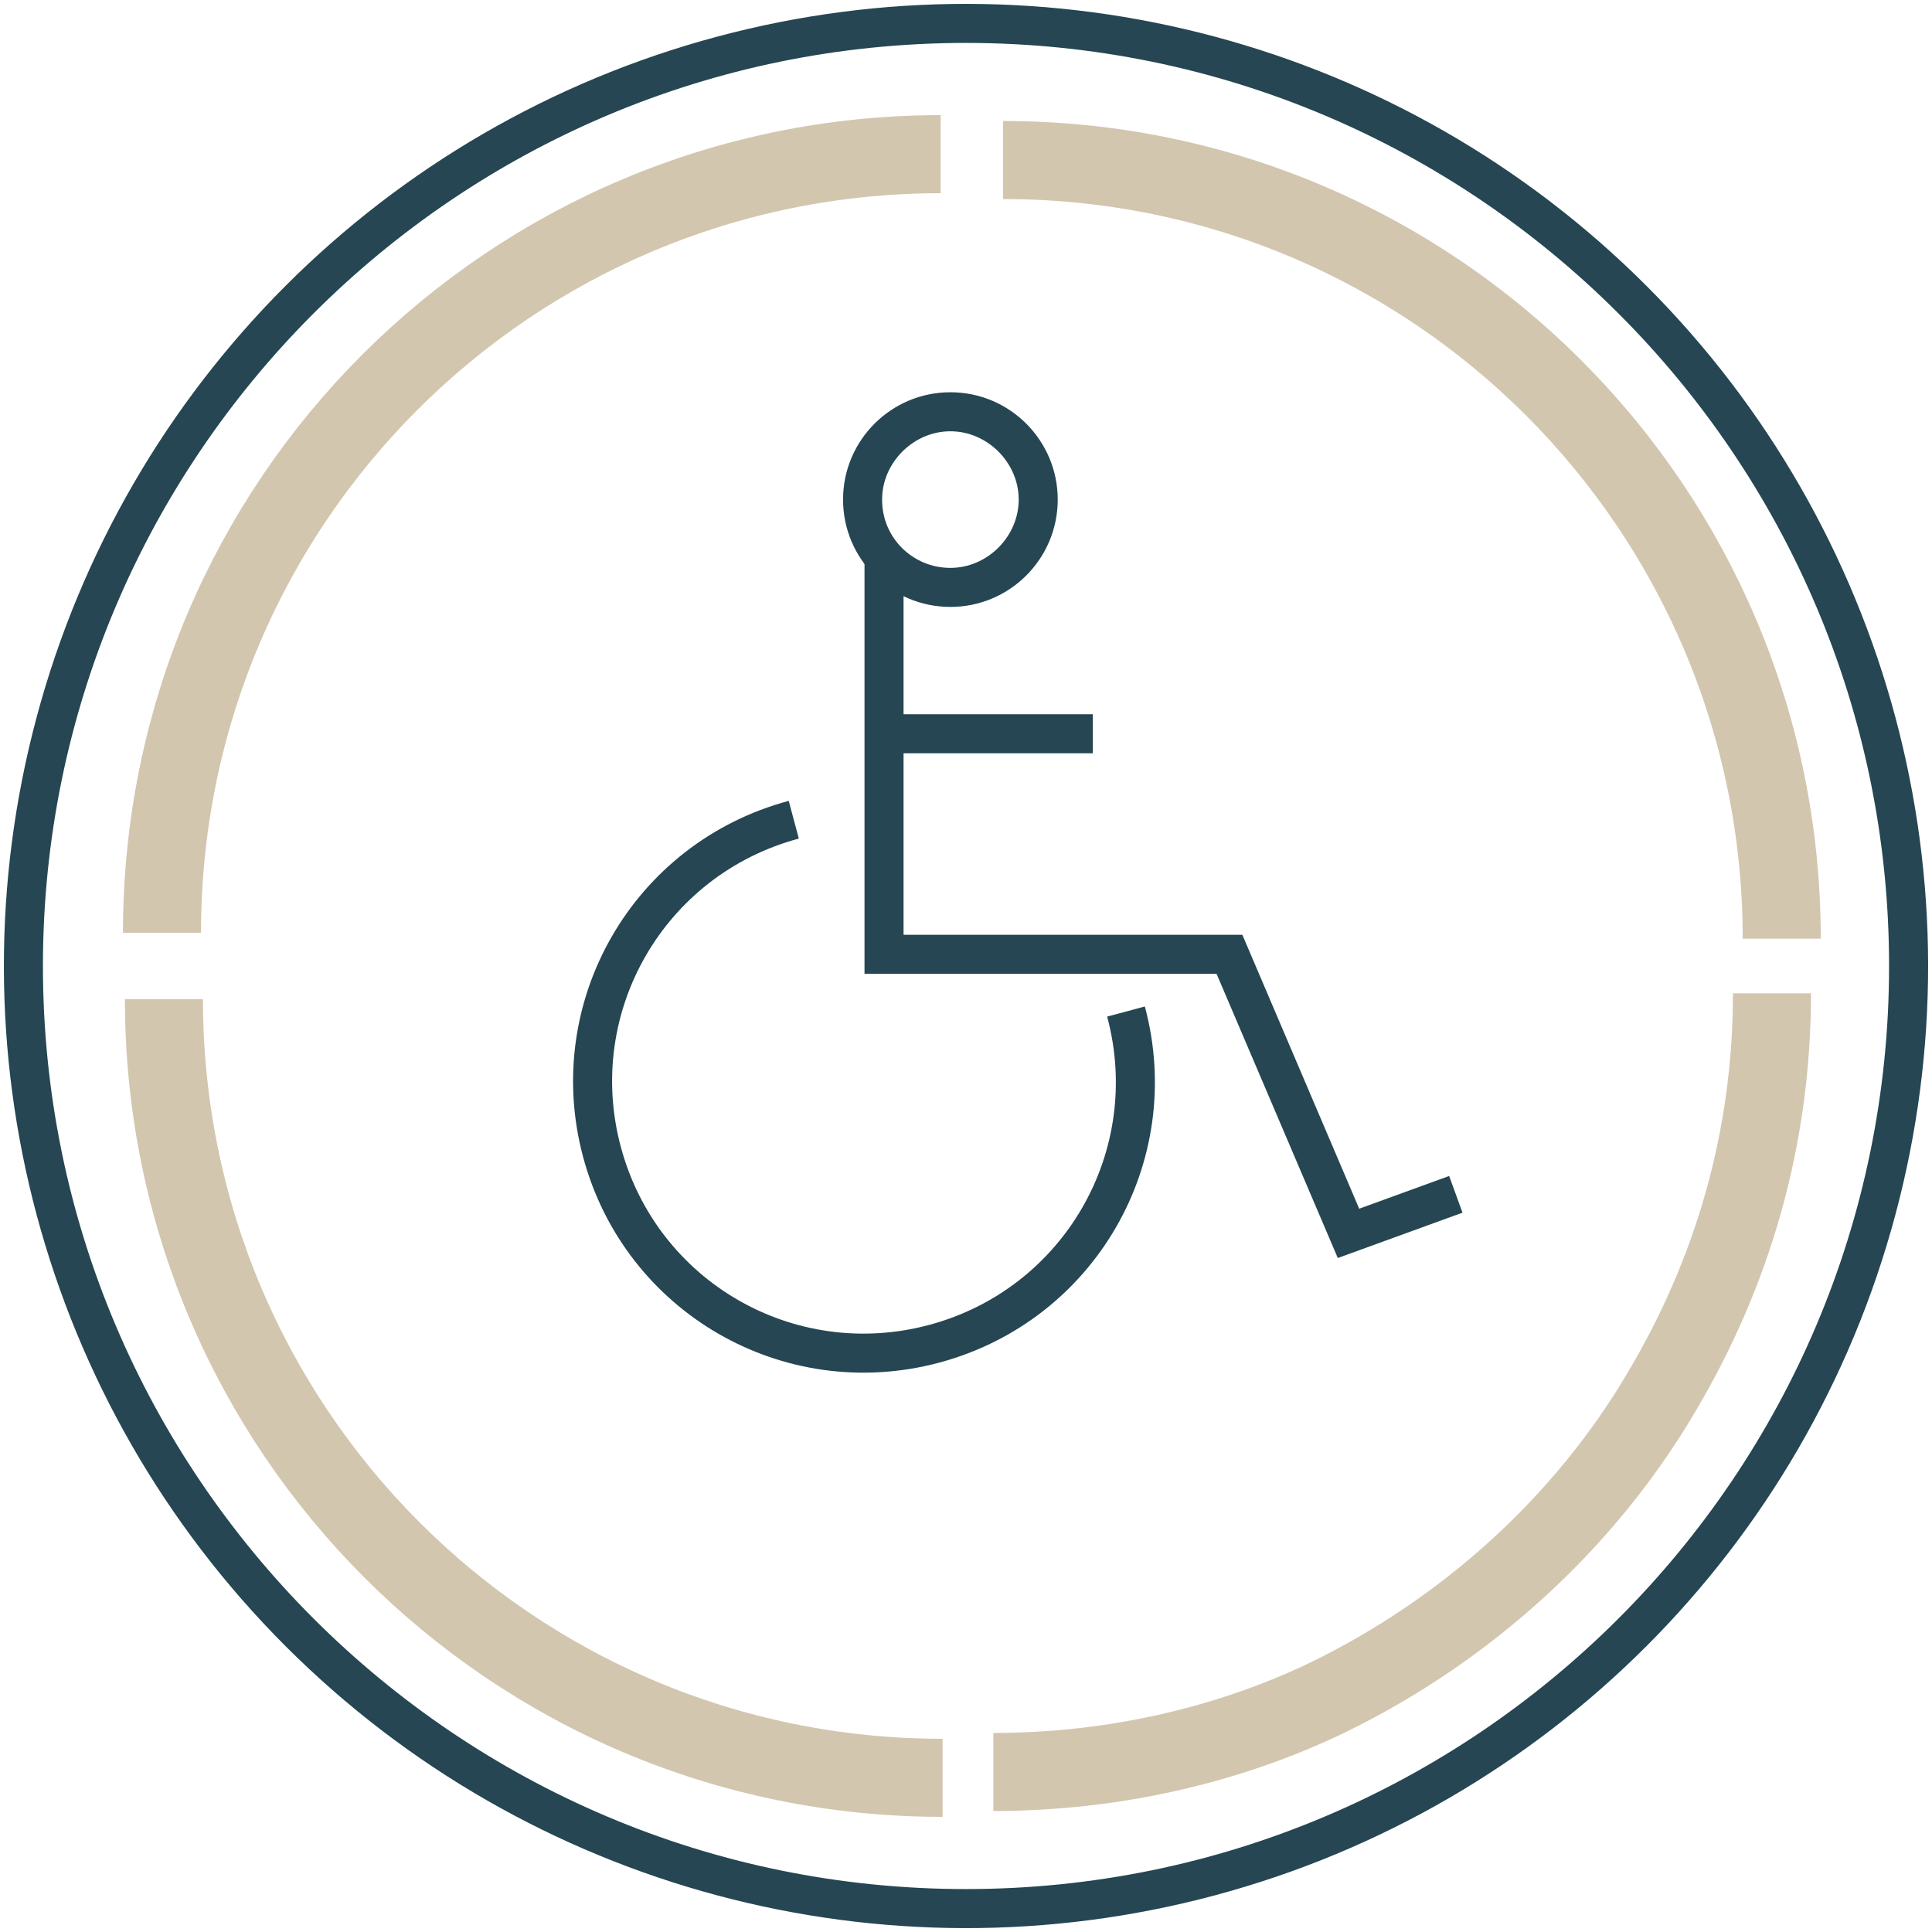
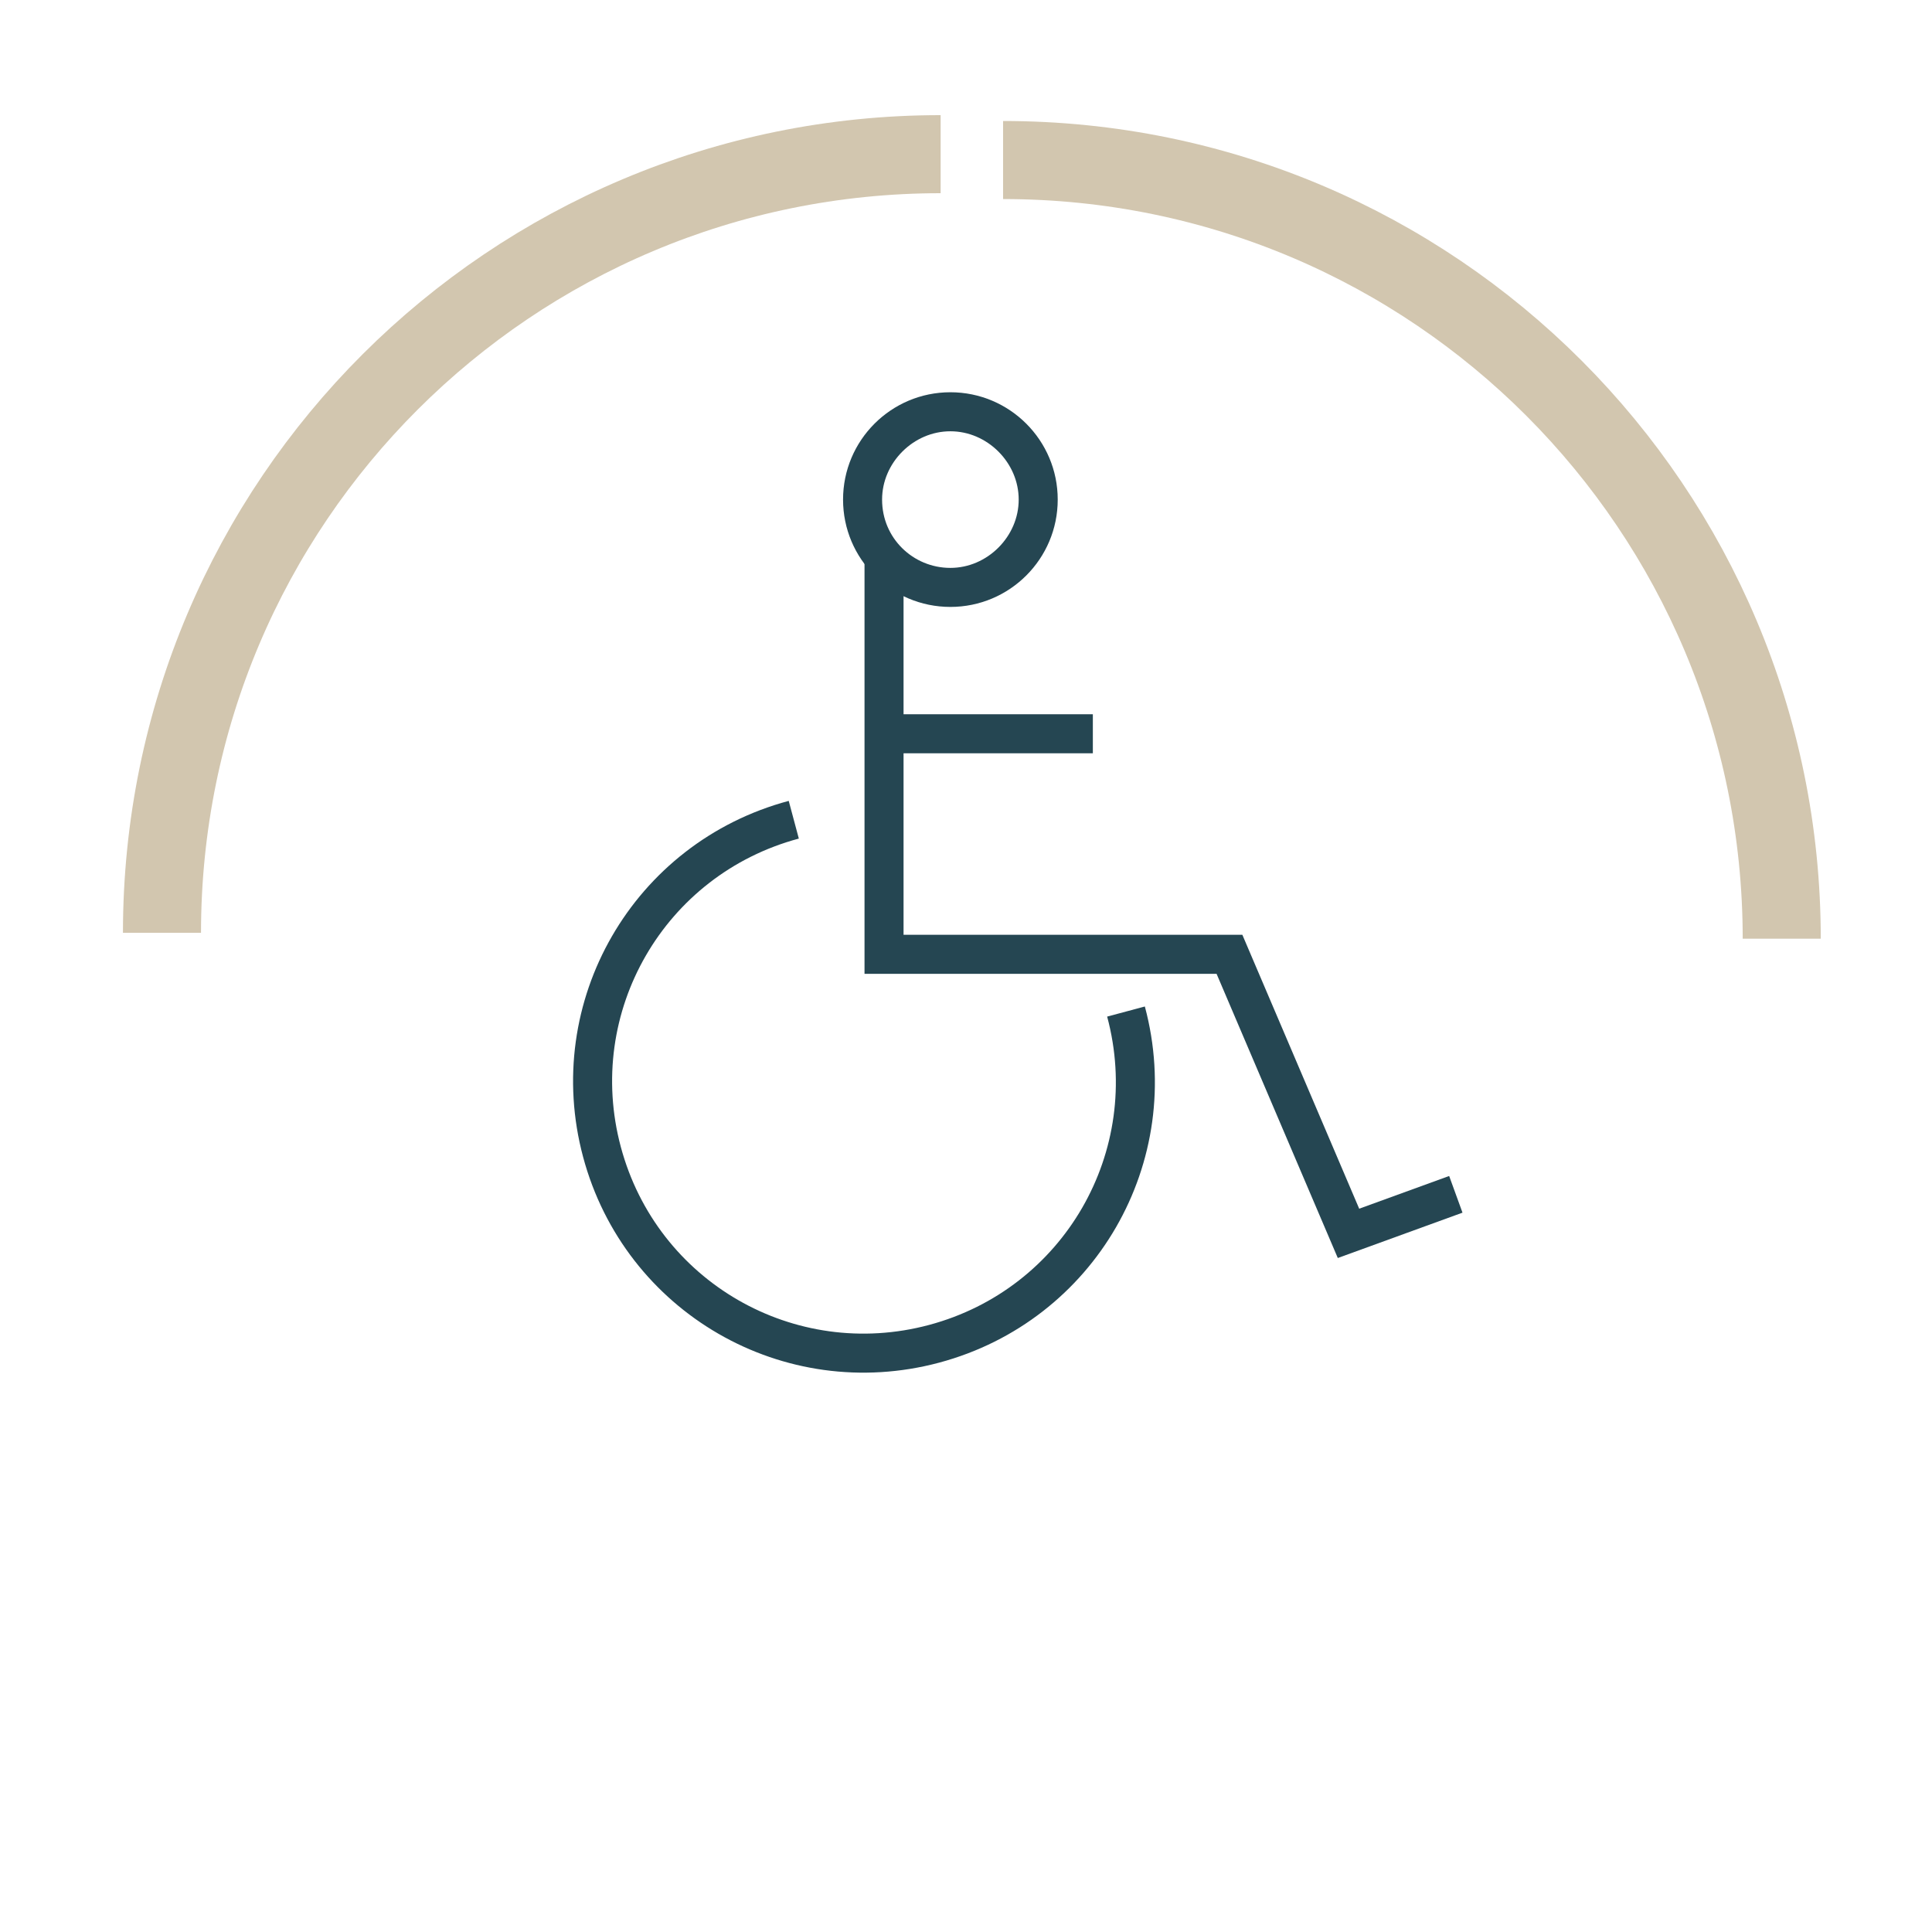
<svg xmlns="http://www.w3.org/2000/svg" xmlns:xlink="http://www.w3.org/1999/xlink" version="1.1" id="SVGDoc" x="0" y="0" viewBox="0 0 99 99" xml:space="preserve">
  <style>.st1{fill:#fff;fill-opacity:0;stroke:#d2c6af;stroke-width:4;stroke-miterlimit:20}.st2,.st3{fill:none}.st3{stroke:#254652;stroke-width:2;stroke-miterlimit:20}</style>
  <defs>
-     <circle id="SVGID_1_" transform="rotate(-45.001 49.5 49.5)" cx="49.5" cy="49.5" r="49.3" />
-   </defs>
+     </defs>
  <clipPath id="SVGID_00000153667211203925487050000004374533943824111789_">
    <use xlink:href="#SVGID_1_" overflow="visible" />
  </clipPath>
  <path d="M.2 49.5C.2 22.3 22.3.2 49.5.2s49.3 22.1 49.3 49.3-22.1 49.3-49.3 49.3S.2 76.7.2 49.5z" clip-path="url(#SVGID_00000153667211203925487050000004374533943824111789_)" fill="#fff" fill-opacity="0" stroke="#254652" stroke-width="4" stroke-miterlimit="20" />
  <path class="st1" d="M155.8 8.4c0 22.1-17.9 39.9-39.9 39.9" transform="rotate(-90 103.5 60.5)" />
-   <path class="st1" d="M48.1 115.7c0 22.1-17.9 39.9-39.9 39.9" transform="rotate(90 60.5 103.5)" />
-   <path class="st1" d="M90.8 50.9c0 7.4-2 14.3-5.7 20.5C81.2 78 75.2 83.5 68 87c-5 2.4-10.9 3.8-17.1 3.8" />
  <path class="st1" d="M112.7 73.2c0 22.1-17.9 39.9-39.9 39.9" transform="rotate(-180 60.5 60.5)" />
  <path class="st2" d="M36.7 96.8c7.7 0 13.9 6.2 13.9 13.9s-6.2 13.9-13.9 13.9-13.9-6.2-13.9-13.9" transform="rotate(75 76.5 88)" />
  <path class="st3" d="M36.7 96.8c7.7 0 13.9 6.2 13.9 13.9s-6.2 13.9-13.9 13.9-13.9-6.2-13.9-13.9" transform="rotate(75 76.5 88)" />
-   <path class="st2" d="M45.3 28.6v20.3H63l6.1 14.3 5.5-2" />
  <path class="st3" d="M45.3 28.6v20.3H63l6.1 14.3 5.5-2" />
  <path class="st2" d="M56 37.6H45.9" />
  <path class="st3" d="M56 37.6H45.9" />
  <defs>
    <circle id="SVGID_00000113351658550711191020000014550970926254474904_" cx="48.7" cy="25.6" r="5.5" />
  </defs>
  <clipPath id="SVGID_00000173839896153649647100000007924194600358751360_">
    <use xlink:href="#SVGID_00000113351658550711191020000014550970926254474904_" overflow="visible" />
  </clipPath>
  <path d="M43.2 25.6c0-3 2.5-5.5 5.5-5.5s5.5 2.5 5.5 5.5-2.5 5.5-5.5 5.5-5.5-2.4-5.5-5.5z" clip-path="url(#SVGID_00000173839896153649647100000007924194600358751360_)" fill="none" stroke="#254652" stroke-width="4" stroke-miterlimit="20" />
</svg>